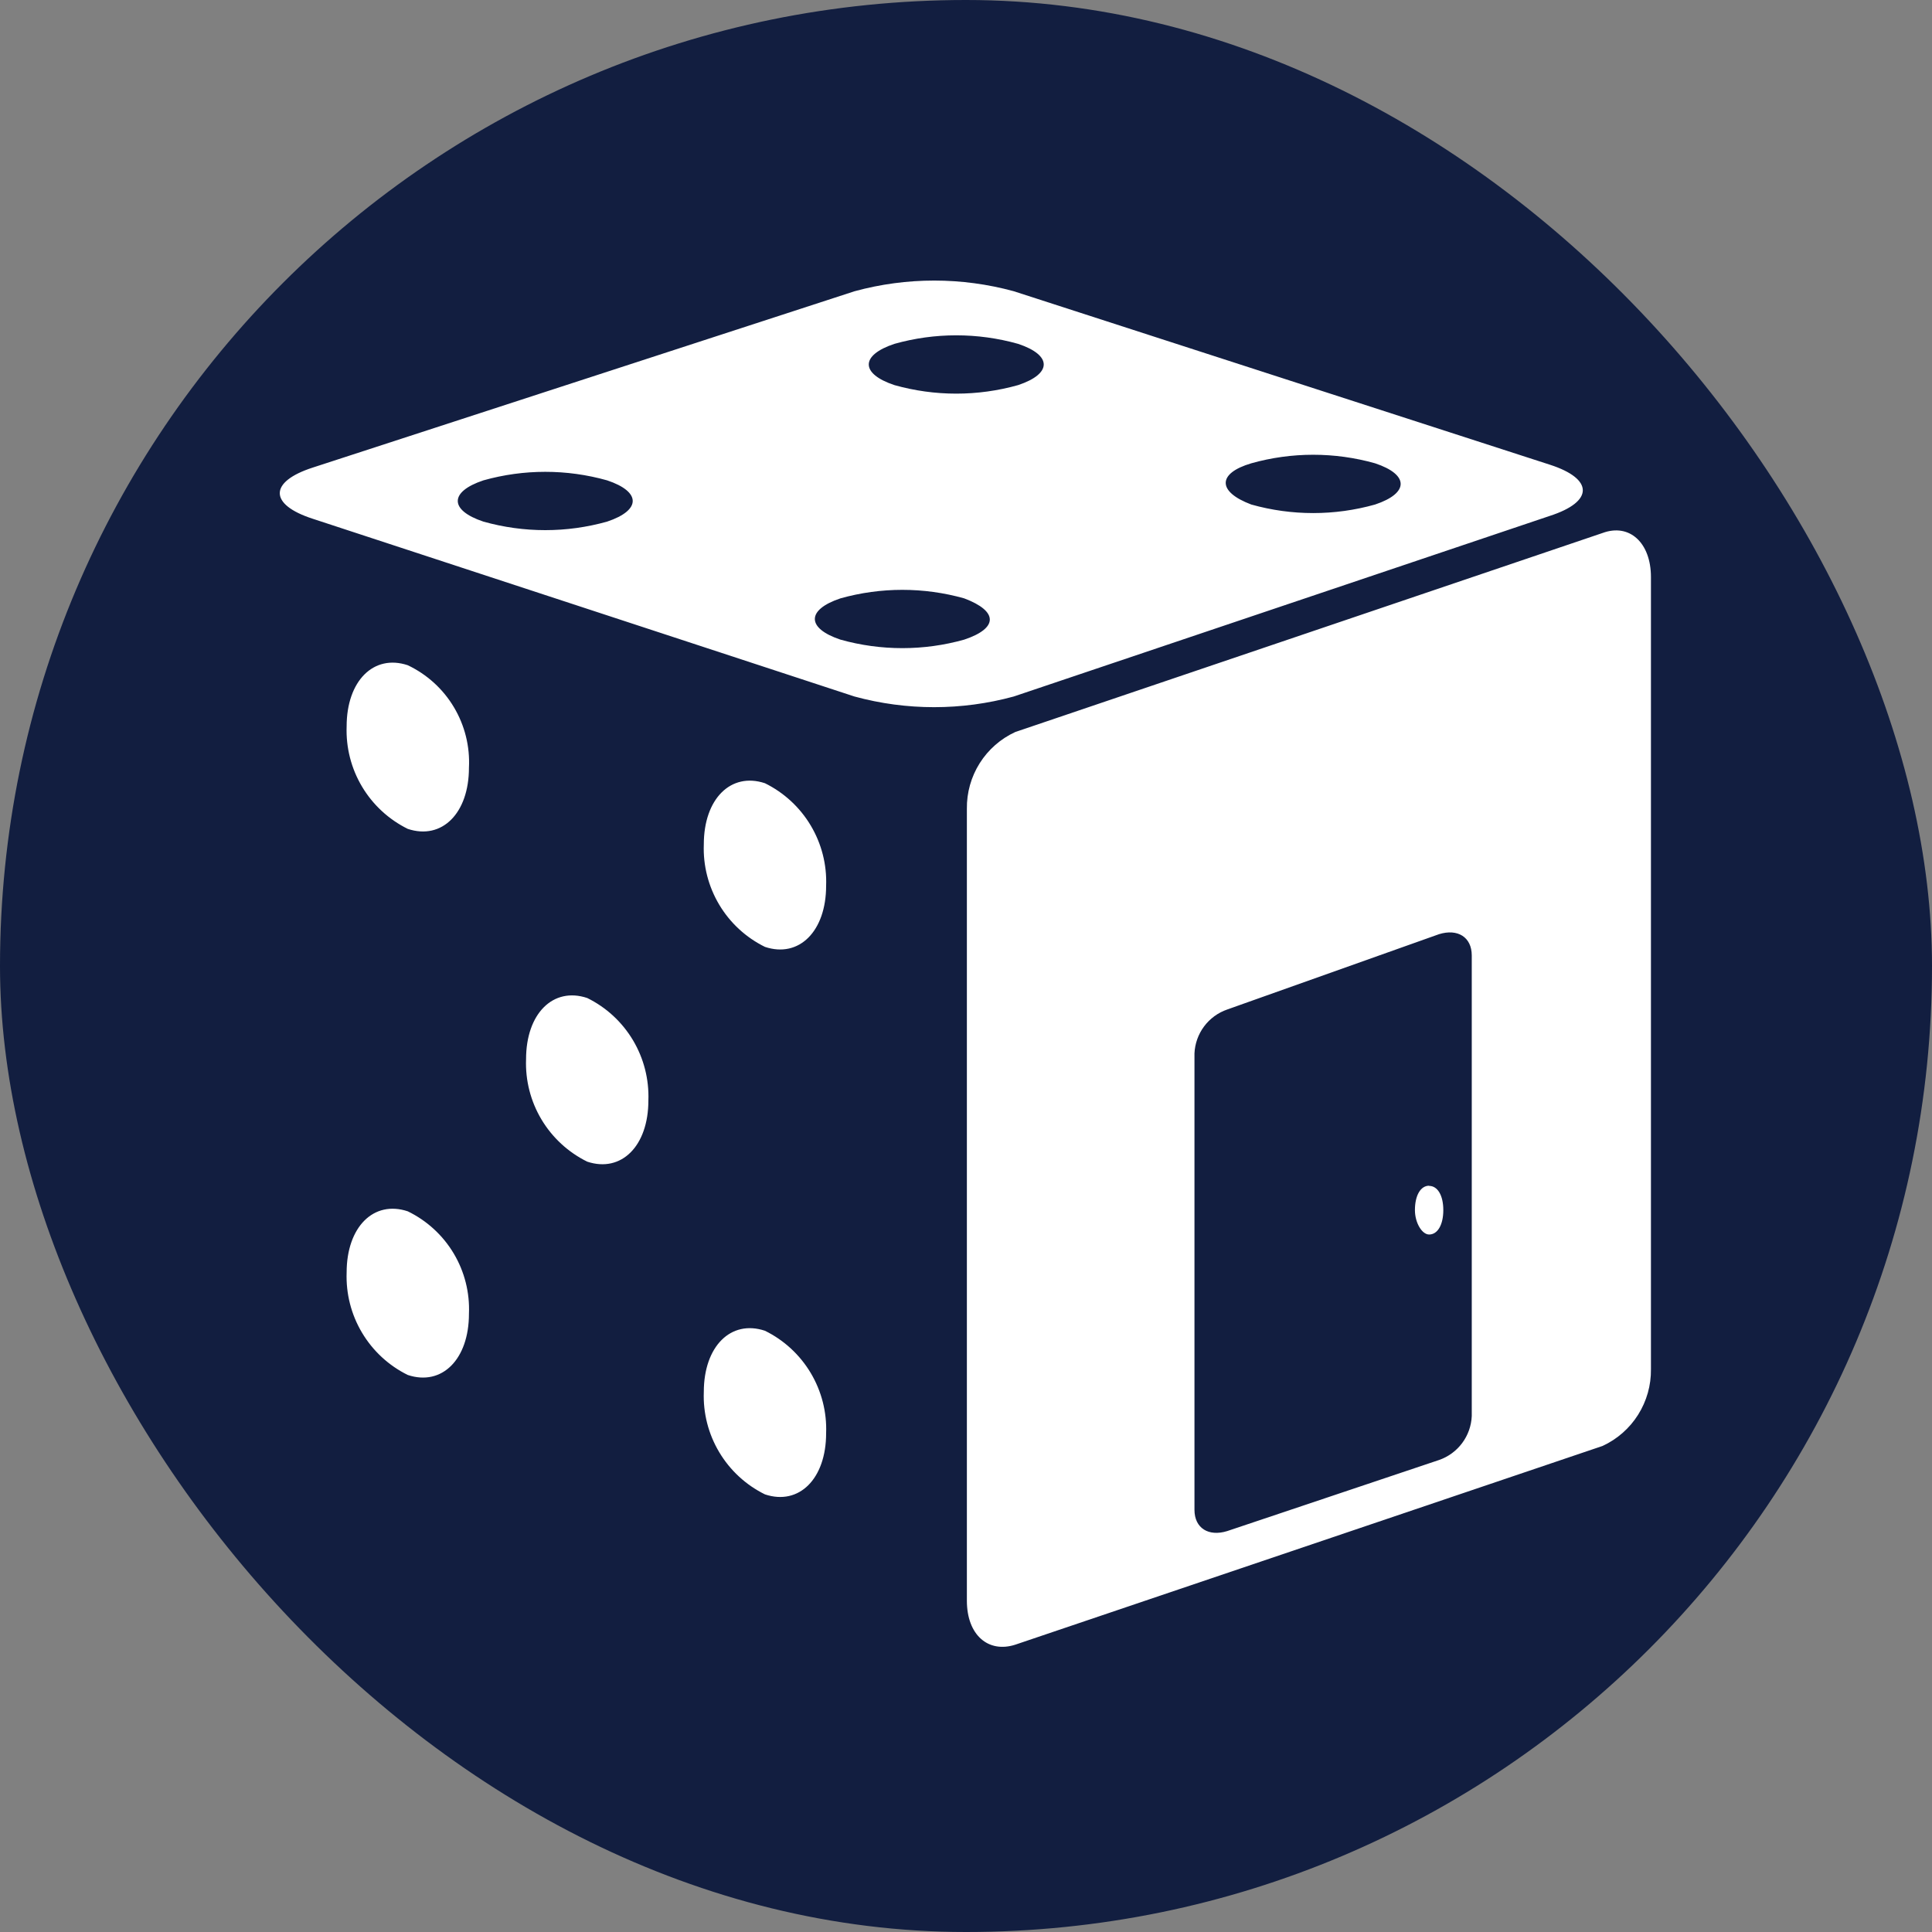
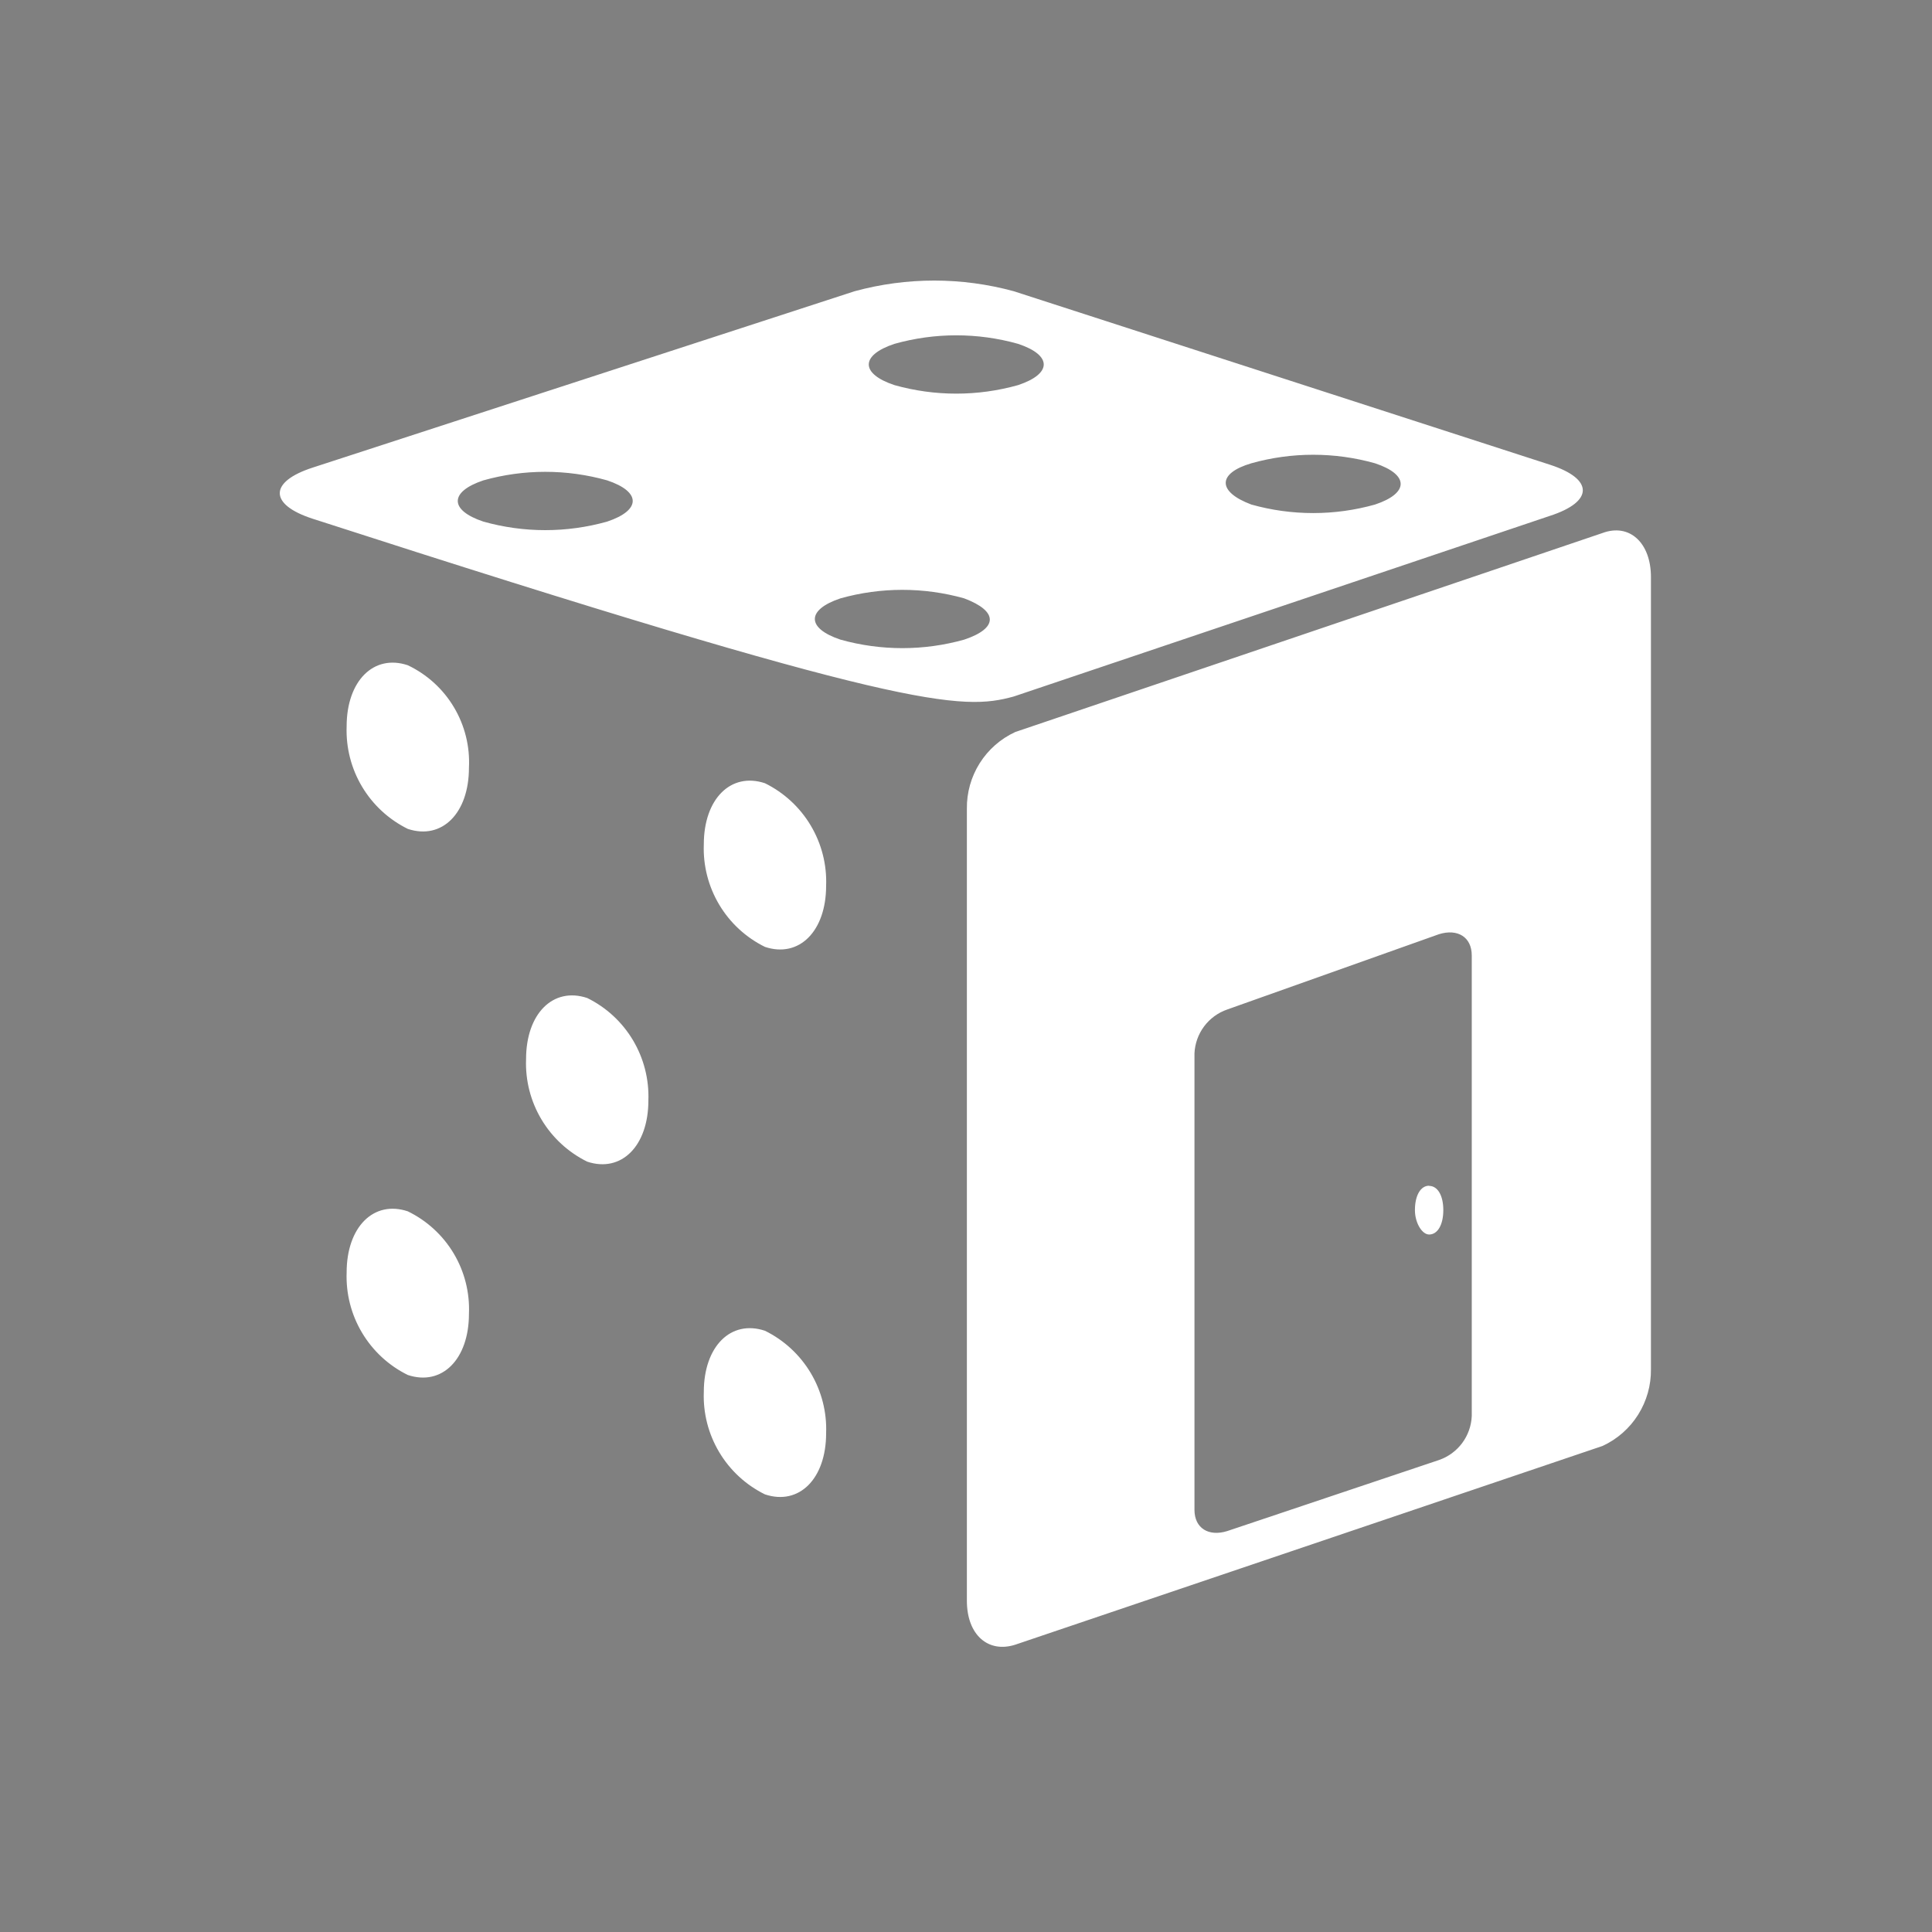
<svg xmlns="http://www.w3.org/2000/svg" width="55" height="55" viewBox="0 0 55 55" fill="none">
  <rect x="0" y="0" width="55" height="55" fill="#808080" stroke="none" />
-   <rect width="55" height="55" rx="27.5" fill="#121E40" />
-   <path fill-rule="evenodd" clip-rule="evenodd" d="M16.717 28.411C15.744 28.087 14.976 28.857 14.976 30.152C14.953 30.754 15.105 31.351 15.414 31.868C15.723 32.386 16.176 32.803 16.717 33.07C17.689 33.393 18.458 32.624 18.458 31.329C18.48 30.726 18.328 30.13 18.019 29.612C17.71 29.094 17.258 28.677 16.717 28.411ZM11.609 34.484C10.637 34.16 9.868 34.93 9.868 36.225C9.846 36.828 9.998 37.424 10.307 37.941C10.616 38.459 11.068 38.877 11.609 39.143C12.582 39.466 13.35 38.697 13.35 37.402C13.376 36.799 13.225 36.201 12.916 35.683C12.606 35.164 12.152 34.748 11.609 34.484ZM11.609 18.938C10.637 18.614 9.868 19.384 9.868 20.679C9.846 21.281 9.998 21.878 10.307 22.395C10.616 22.913 11.068 23.33 11.609 23.597C12.582 23.92 13.35 23.151 13.35 21.856C13.381 21.252 13.232 20.652 12.922 20.133C12.613 19.613 12.155 19.198 11.609 18.938ZM21.777 37.884C20.804 37.56 20.036 38.33 20.036 39.625C20.013 40.227 20.166 40.824 20.475 41.341C20.784 41.859 21.236 42.276 21.777 42.542C22.75 42.866 23.518 42.096 23.518 40.802C23.541 40.199 23.388 39.603 23.079 39.085C22.77 38.567 22.318 38.15 21.777 37.884ZM21.777 22.297C20.804 21.974 20.036 22.744 20.036 24.038C20.013 24.641 20.166 25.237 20.475 25.755C20.784 26.273 21.236 26.69 21.777 26.956C22.75 27.28 23.518 26.51 23.518 25.215C23.541 24.613 23.388 24.017 23.079 23.499C22.77 22.981 22.318 22.564 21.777 22.297ZM44.121 14.686C45.372 14.282 45.372 13.633 44.121 13.229L28.861 8.291C27.377 7.886 25.812 7.886 24.328 8.291L8.903 13.311C7.652 13.715 7.652 14.364 8.903 14.768L24.325 19.828C25.809 20.233 27.375 20.233 28.859 19.828L44.121 14.686ZM35.622 13.189C36.774 12.865 37.993 12.865 39.145 13.189C40.117 13.512 40.117 14.039 39.145 14.363C37.993 14.687 36.774 14.687 35.622 14.363C34.651 13.999 34.651 13.475 35.622 13.189ZM25.462 9.789C26.613 9.465 27.832 9.465 28.984 9.789C29.956 10.112 29.956 10.639 28.984 10.963C27.832 11.287 26.613 11.287 25.462 10.963C24.489 10.639 24.489 10.112 25.462 9.789ZM17.284 14.849C16.132 15.173 14.913 15.173 13.761 14.849C12.789 14.525 12.789 13.999 13.761 13.675C14.913 13.351 16.132 13.351 17.284 13.675C18.255 13.999 18.255 14.525 17.284 14.849ZM27.448 18.209C26.297 18.532 25.078 18.532 23.926 18.209C22.954 17.885 22.954 17.358 23.926 17.034C25.078 16.711 26.297 16.711 27.448 17.034C28.421 17.4 28.421 17.885 27.448 18.209ZM45.622 15.173L28.902 20.839C28.486 21.031 28.134 21.34 27.89 21.727C27.645 22.115 27.519 22.566 27.525 23.024V45.57C27.525 46.543 28.132 47.068 28.902 46.821L45.622 41.163C46.038 40.971 46.39 40.662 46.634 40.274C46.878 39.886 47.005 39.436 46.999 38.977V16.427C46.999 15.456 46.392 14.889 45.622 15.173ZM41.898 40.312C41.886 40.59 41.791 40.858 41.625 41.081C41.459 41.304 41.23 41.472 40.967 41.563L34.935 43.587C34.408 43.75 34.004 43.507 34.004 42.98V29.989C34.016 29.712 34.111 29.444 34.277 29.221C34.443 28.998 34.672 28.83 34.935 28.739L40.967 26.594C41.494 26.431 41.898 26.674 41.898 27.201V40.312ZM40.684 33.755C40.441 33.755 40.28 34.032 40.28 34.449C40.28 34.813 40.483 35.144 40.684 35.144C40.927 35.144 41.088 34.866 41.088 34.449C41.088 34.032 40.926 33.76 40.684 33.76V33.755Z" fill="white" />
+   <path fill-rule="evenodd" clip-rule="evenodd" d="M16.717 28.411C15.744 28.087 14.976 28.857 14.976 30.152C14.953 30.754 15.105 31.351 15.414 31.868C15.723 32.386 16.176 32.803 16.717 33.07C17.689 33.393 18.458 32.624 18.458 31.329C18.48 30.726 18.328 30.13 18.019 29.612C17.71 29.094 17.258 28.677 16.717 28.411ZM11.609 34.484C10.637 34.16 9.868 34.93 9.868 36.225C9.846 36.828 9.998 37.424 10.307 37.941C10.616 38.459 11.068 38.877 11.609 39.143C12.582 39.466 13.35 38.697 13.35 37.402C13.376 36.799 13.225 36.201 12.916 35.683C12.606 35.164 12.152 34.748 11.609 34.484ZM11.609 18.938C10.637 18.614 9.868 19.384 9.868 20.679C9.846 21.281 9.998 21.878 10.307 22.395C10.616 22.913 11.068 23.33 11.609 23.597C12.582 23.92 13.35 23.151 13.35 21.856C13.381 21.252 13.232 20.652 12.922 20.133C12.613 19.613 12.155 19.198 11.609 18.938ZM21.777 37.884C20.804 37.56 20.036 38.33 20.036 39.625C20.013 40.227 20.166 40.824 20.475 41.341C20.784 41.859 21.236 42.276 21.777 42.542C22.75 42.866 23.518 42.096 23.518 40.802C23.541 40.199 23.388 39.603 23.079 39.085C22.77 38.567 22.318 38.15 21.777 37.884ZM21.777 22.297C20.804 21.974 20.036 22.744 20.036 24.038C20.013 24.641 20.166 25.237 20.475 25.755C20.784 26.273 21.236 26.69 21.777 26.956C22.75 27.28 23.518 26.51 23.518 25.215C23.541 24.613 23.388 24.017 23.079 23.499C22.77 22.981 22.318 22.564 21.777 22.297ZM44.121 14.686C45.372 14.282 45.372 13.633 44.121 13.229L28.861 8.291C27.377 7.886 25.812 7.886 24.328 8.291L8.903 13.311C7.652 13.715 7.652 14.364 8.903 14.768C25.809 20.233 27.375 20.233 28.859 19.828L44.121 14.686ZM35.622 13.189C36.774 12.865 37.993 12.865 39.145 13.189C40.117 13.512 40.117 14.039 39.145 14.363C37.993 14.687 36.774 14.687 35.622 14.363C34.651 13.999 34.651 13.475 35.622 13.189ZM25.462 9.789C26.613 9.465 27.832 9.465 28.984 9.789C29.956 10.112 29.956 10.639 28.984 10.963C27.832 11.287 26.613 11.287 25.462 10.963C24.489 10.639 24.489 10.112 25.462 9.789ZM17.284 14.849C16.132 15.173 14.913 15.173 13.761 14.849C12.789 14.525 12.789 13.999 13.761 13.675C14.913 13.351 16.132 13.351 17.284 13.675C18.255 13.999 18.255 14.525 17.284 14.849ZM27.448 18.209C26.297 18.532 25.078 18.532 23.926 18.209C22.954 17.885 22.954 17.358 23.926 17.034C25.078 16.711 26.297 16.711 27.448 17.034C28.421 17.4 28.421 17.885 27.448 18.209ZM45.622 15.173L28.902 20.839C28.486 21.031 28.134 21.34 27.89 21.727C27.645 22.115 27.519 22.566 27.525 23.024V45.57C27.525 46.543 28.132 47.068 28.902 46.821L45.622 41.163C46.038 40.971 46.39 40.662 46.634 40.274C46.878 39.886 47.005 39.436 46.999 38.977V16.427C46.999 15.456 46.392 14.889 45.622 15.173ZM41.898 40.312C41.886 40.59 41.791 40.858 41.625 41.081C41.459 41.304 41.23 41.472 40.967 41.563L34.935 43.587C34.408 43.75 34.004 43.507 34.004 42.98V29.989C34.016 29.712 34.111 29.444 34.277 29.221C34.443 28.998 34.672 28.83 34.935 28.739L40.967 26.594C41.494 26.431 41.898 26.674 41.898 27.201V40.312ZM40.684 33.755C40.441 33.755 40.28 34.032 40.28 34.449C40.28 34.813 40.483 35.144 40.684 35.144C40.927 35.144 41.088 34.866 41.088 34.449C41.088 34.032 40.926 33.76 40.684 33.76V33.755Z" fill="white" />
</svg>